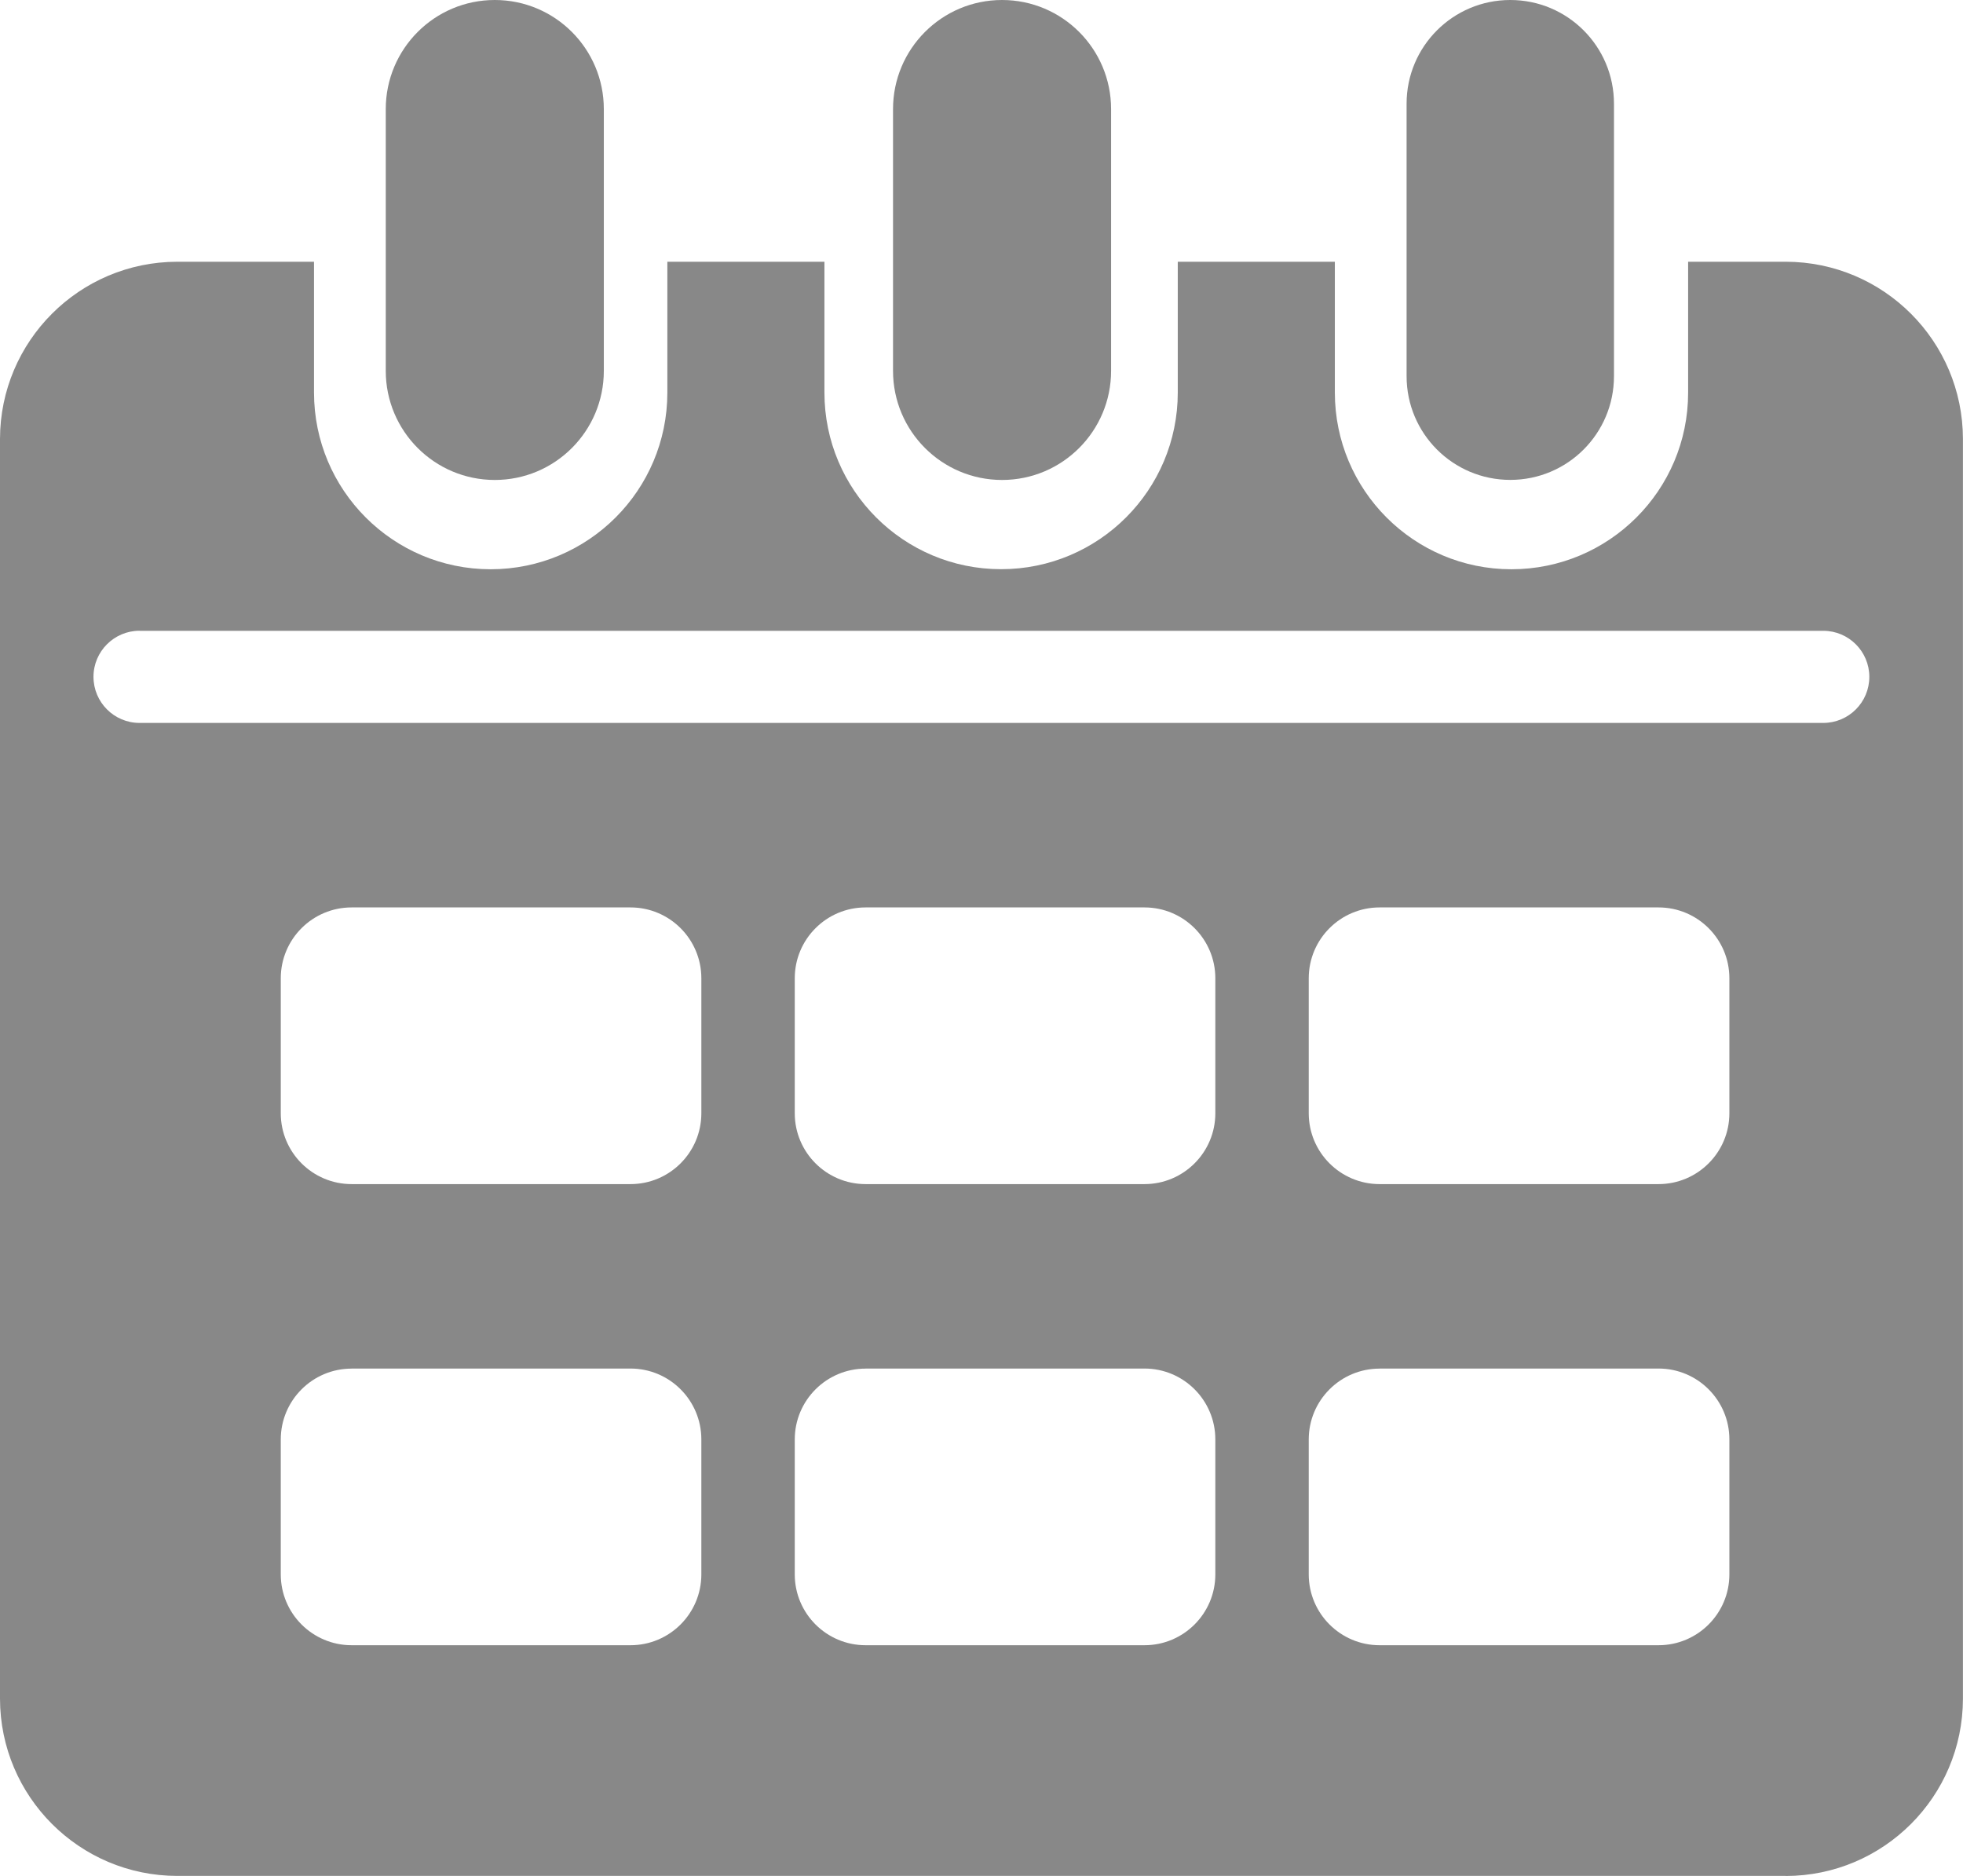
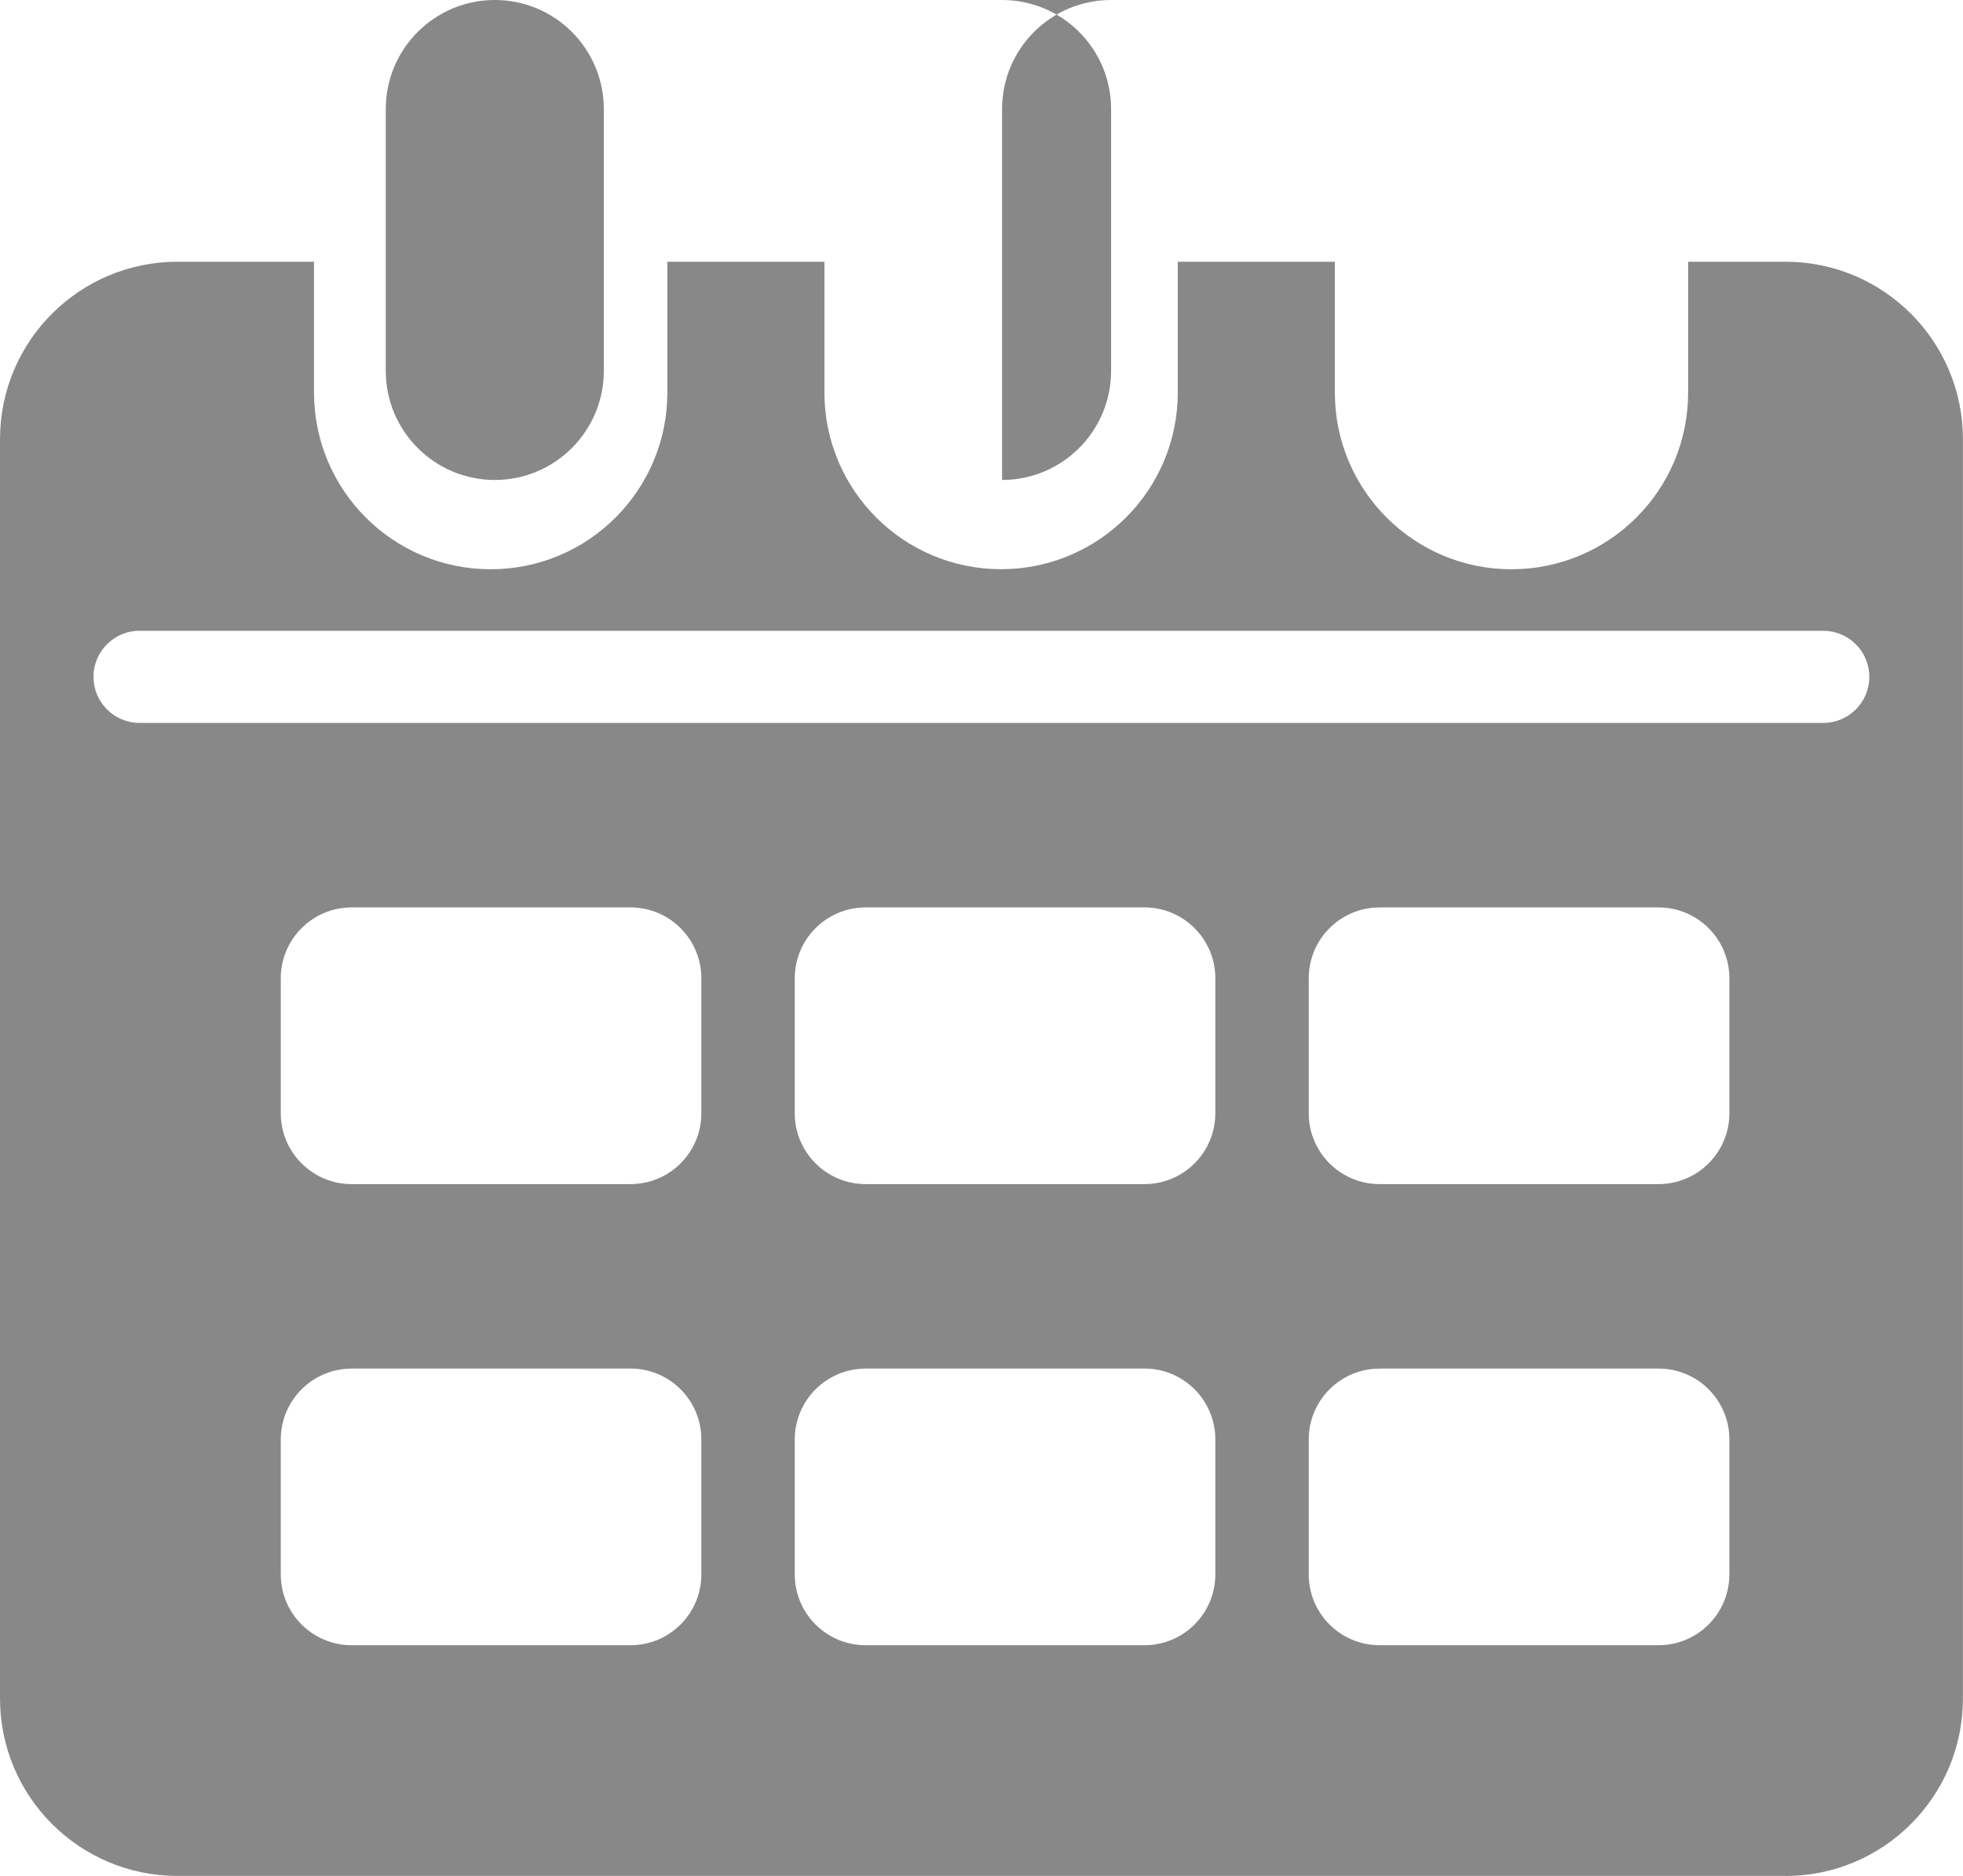
<svg xmlns="http://www.w3.org/2000/svg" id="Ebene_1" viewBox="0 0 286.44 273.71">
  <defs>
    <style>.cls-1{fill:#888888;}</style>
  </defs>
  <path id="Differenzmenge_2" class="cls-1" d="M260.58,273.71H25.86c-14.28-.02-25.84-11.59-25.86-25.86V64.05c.02-14.28,11.59-25.84,25.86-25.86h19.96v19.08c0,14.24,11.53,25.78,25.77,25.79,14.24,0,25.78-11.53,25.79-25.77v-19.1h22.92v19.08c0,14.24,11.54,25.78,25.78,25.78s25.78-11.54,25.78-25.78v-19.08h22.92v19.08c0,14.24,11.53,25.79,25.76,25.79,14.24,0,25.79-11.53,25.79-25.76v-19.11h14.24c14.28,.02,25.84,11.59,25.86,25.86V247.86c-.02,14.27-11.59,25.84-25.86,25.86Zm-59.27-74.02c-5.71,0-10.34,4.63-10.34,10.34v19.68c0,5.71,4.63,10.34,10.34,10.34h40.7c5.71,0,10.34-4.63,10.34-10.34v-19.69c0-5.71-4.63-10.34-10.34-10.34h-40.7Zm-75,0c-5.71,0-10.34,4.63-10.34,10.34v19.68c0,5.71,4.63,10.34,10.34,10.34h40.69c5.71,0,10.34-4.63,10.34-10.34v-19.69c0-5.71-4.63-10.34-10.34-10.34h-40.69Zm-75,0c-5.71,0-10.34,4.63-10.34,10.34v19.68c0,5.71,4.63,10.34,10.34,10.34h40.69c5.71,0,10.34-4.63,10.34-10.34v-19.69c0-5.71-4.63-10.34-10.34-10.34H51.31Zm150-67.29c-5.71,0-10.34,4.63-10.34,10.34v19.69c0,5.71,4.63,10.34,10.34,10.34h40.7c5.71,0,10.34-4.63,10.34-10.34v-19.69c0-5.71-4.63-10.34-10.34-10.34h-40.7Zm-75,0c-5.71,0-10.34,4.63-10.34,10.34v19.69c0,5.71,4.63,10.34,10.34,10.34h40.69c5.71,0,10.34-4.63,10.34-10.34v-19.69c0-5.71-4.63-10.34-10.34-10.34h-40.69Zm-75,0c-5.71,0-10.34,4.63-10.34,10.34v19.69c0,5.71,4.63,10.34,10.34,10.34h40.69c5.71,0,10.34-4.63,10.34-10.34v-19.69c0-5.71-4.63-10.34-10.34-10.34H51.31Zm-30.94-40.37c-3.71,0-6.73,3.01-6.73,6.72,0,3.71,3.01,6.73,6.72,6.73h245.69c3.71,0,6.72-3.01,6.72-6.72s-3.01-6.72-6.72-6.72H20.37Z" />
-   <path id="Rechteck_191" class="cls-1" d="M220.38,0h0c8.36,0,15.13,6.77,15.13,15.13V54.89c0,8.36-6.77,15.13-15.13,15.13h0c-8.36,0-15.13-6.77-15.13-15.13V15.13c0-8.36,6.77-15.13,15.13-15.13Z" />
-   <path id="Rechteck_221" class="cls-1" d="M146.22,0h0c8.79,0,15.91,7.13,15.91,15.92V54.11c0,8.79-7.12,15.92-15.91,15.92h0c-8.79,0-15.91-7.13-15.91-15.92V15.92c0-8.79,7.12-15.92,15.91-15.92Z" />
+   <path id="Rechteck_221" class="cls-1" d="M146.22,0h0c8.79,0,15.91,7.13,15.91,15.92V54.11c0,8.79-7.12,15.92-15.91,15.92h0V15.92c0-8.79,7.12-15.92,15.91-15.92Z" />
  <path id="Rechteck_222" class="cls-1" d="M72.2,0h0c8.79,0,15.91,7.13,15.91,15.92V54.11c0,8.79-7.12,15.92-15.91,15.92h0c-8.79,0-15.91-7.13-15.91-15.92V15.92c0-8.79,7.12-15.92,15.91-15.92Z" />
</svg>